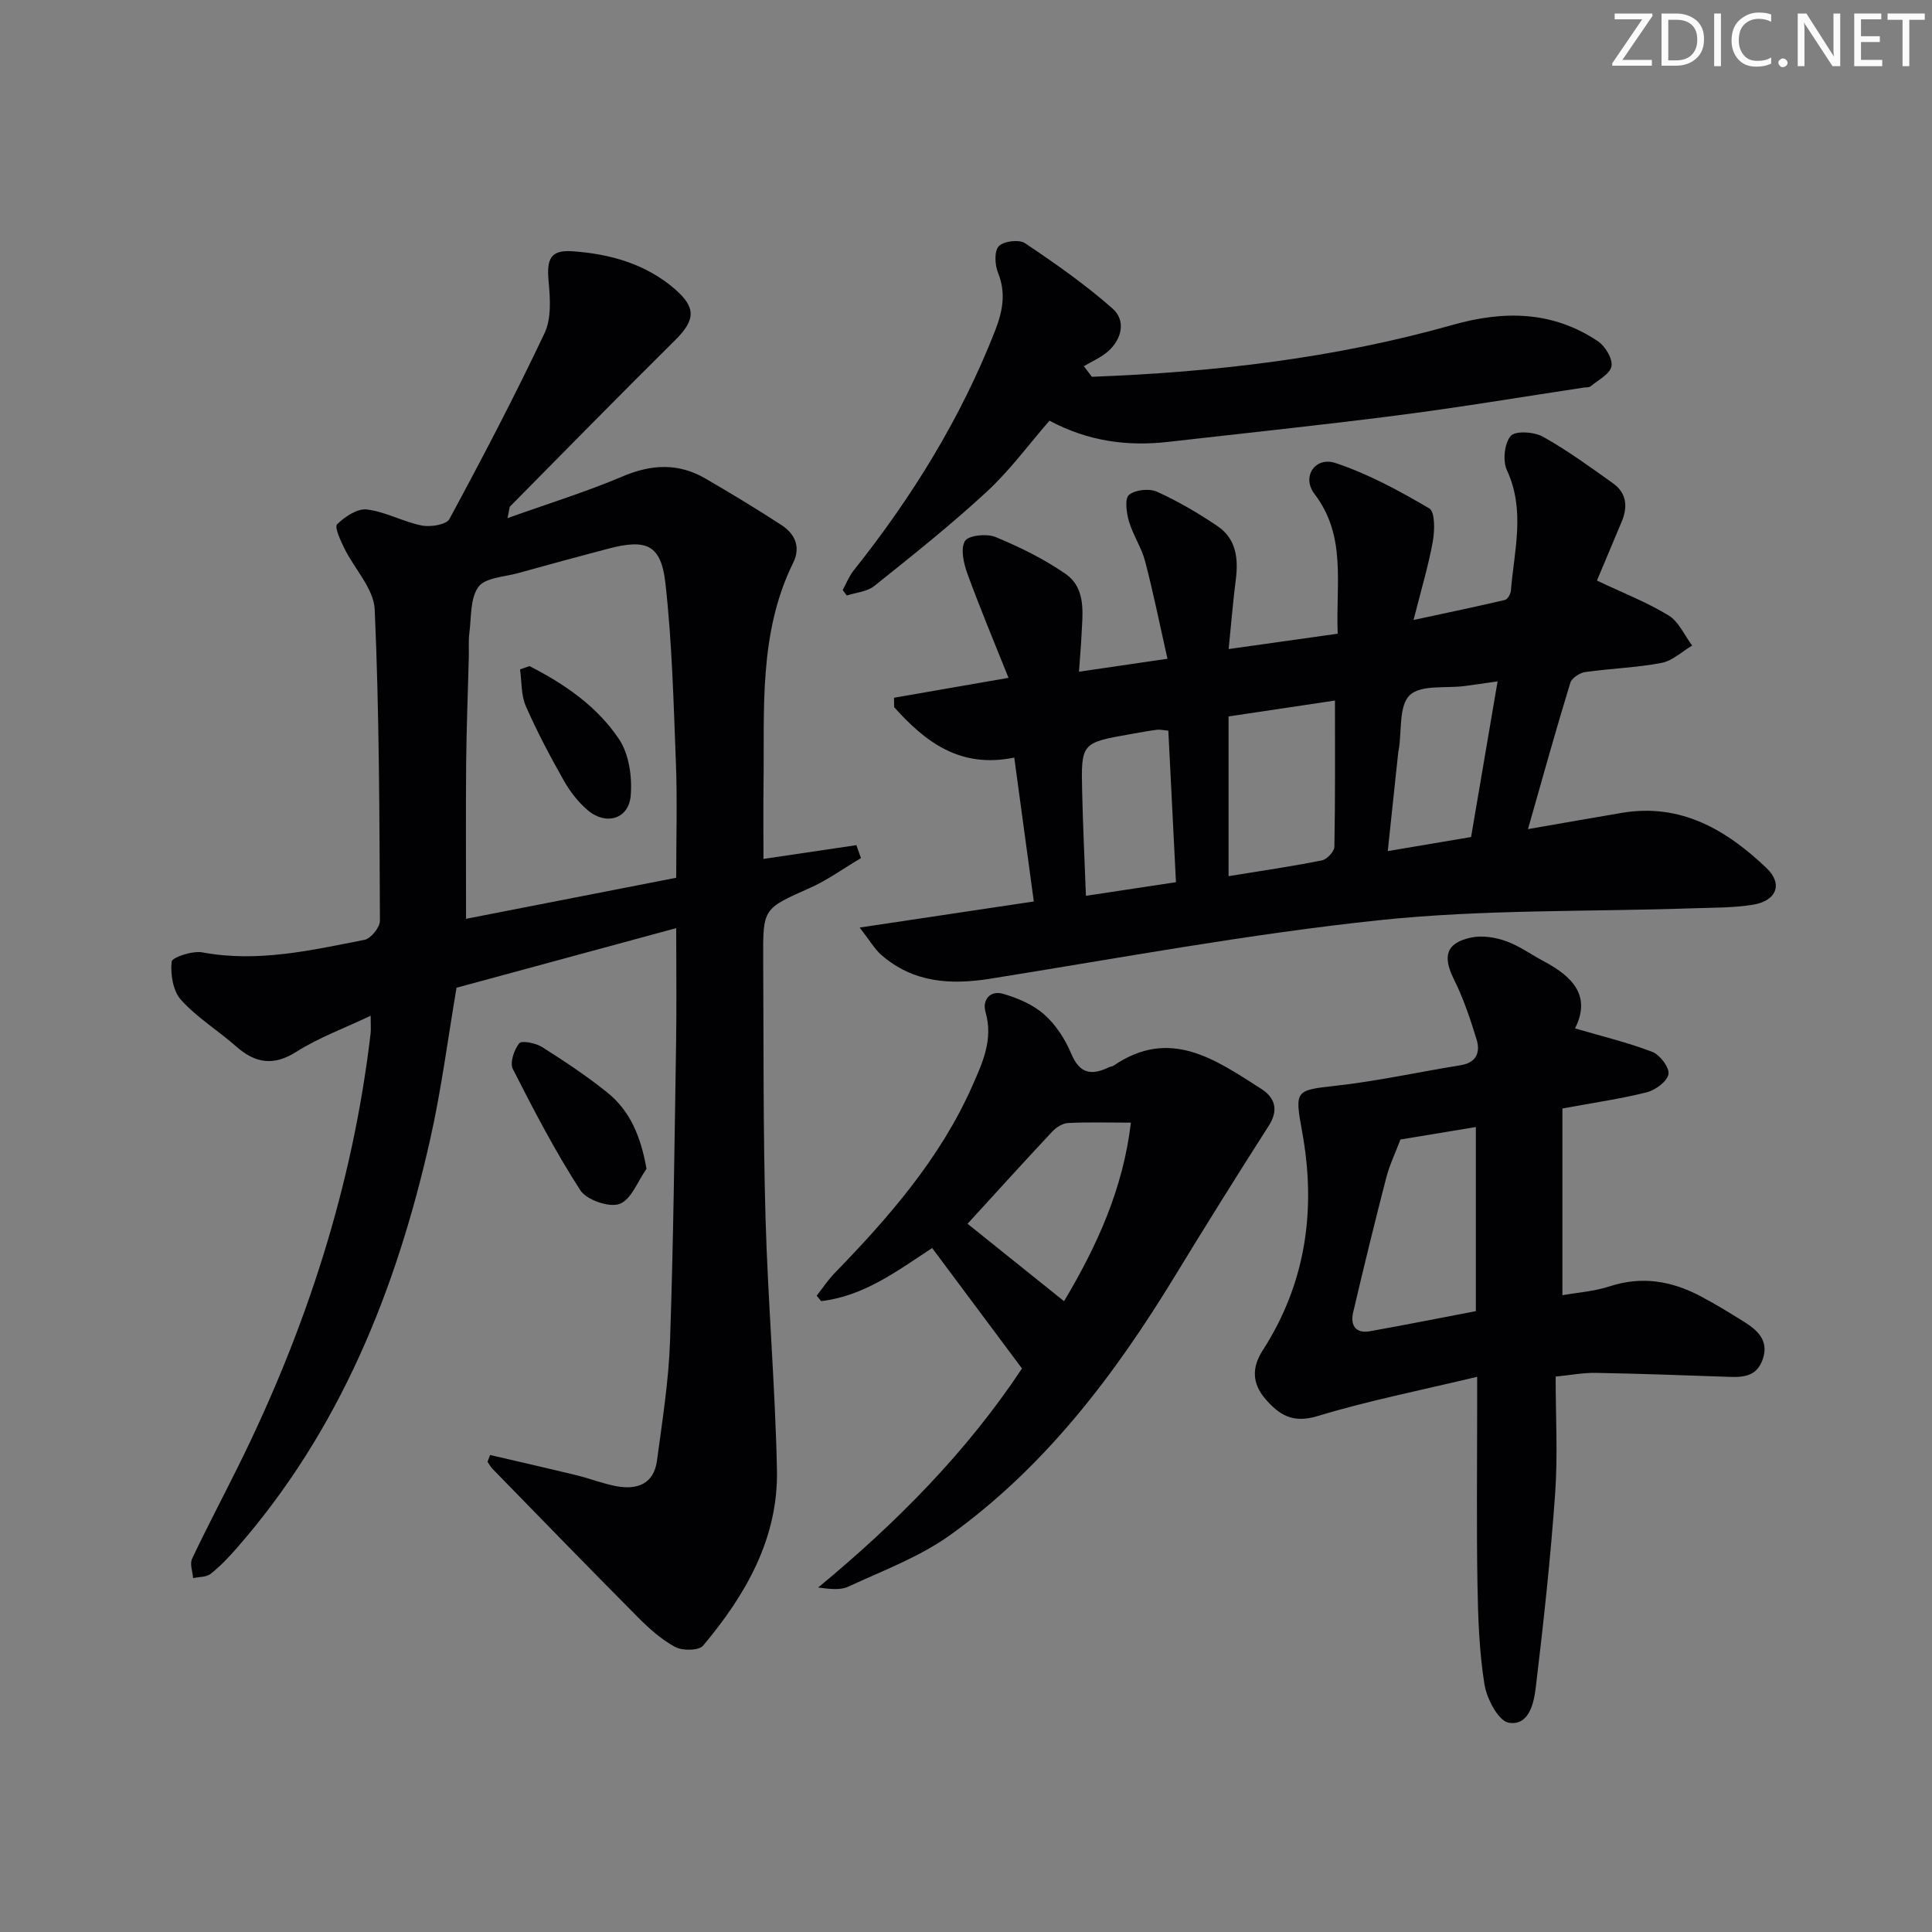
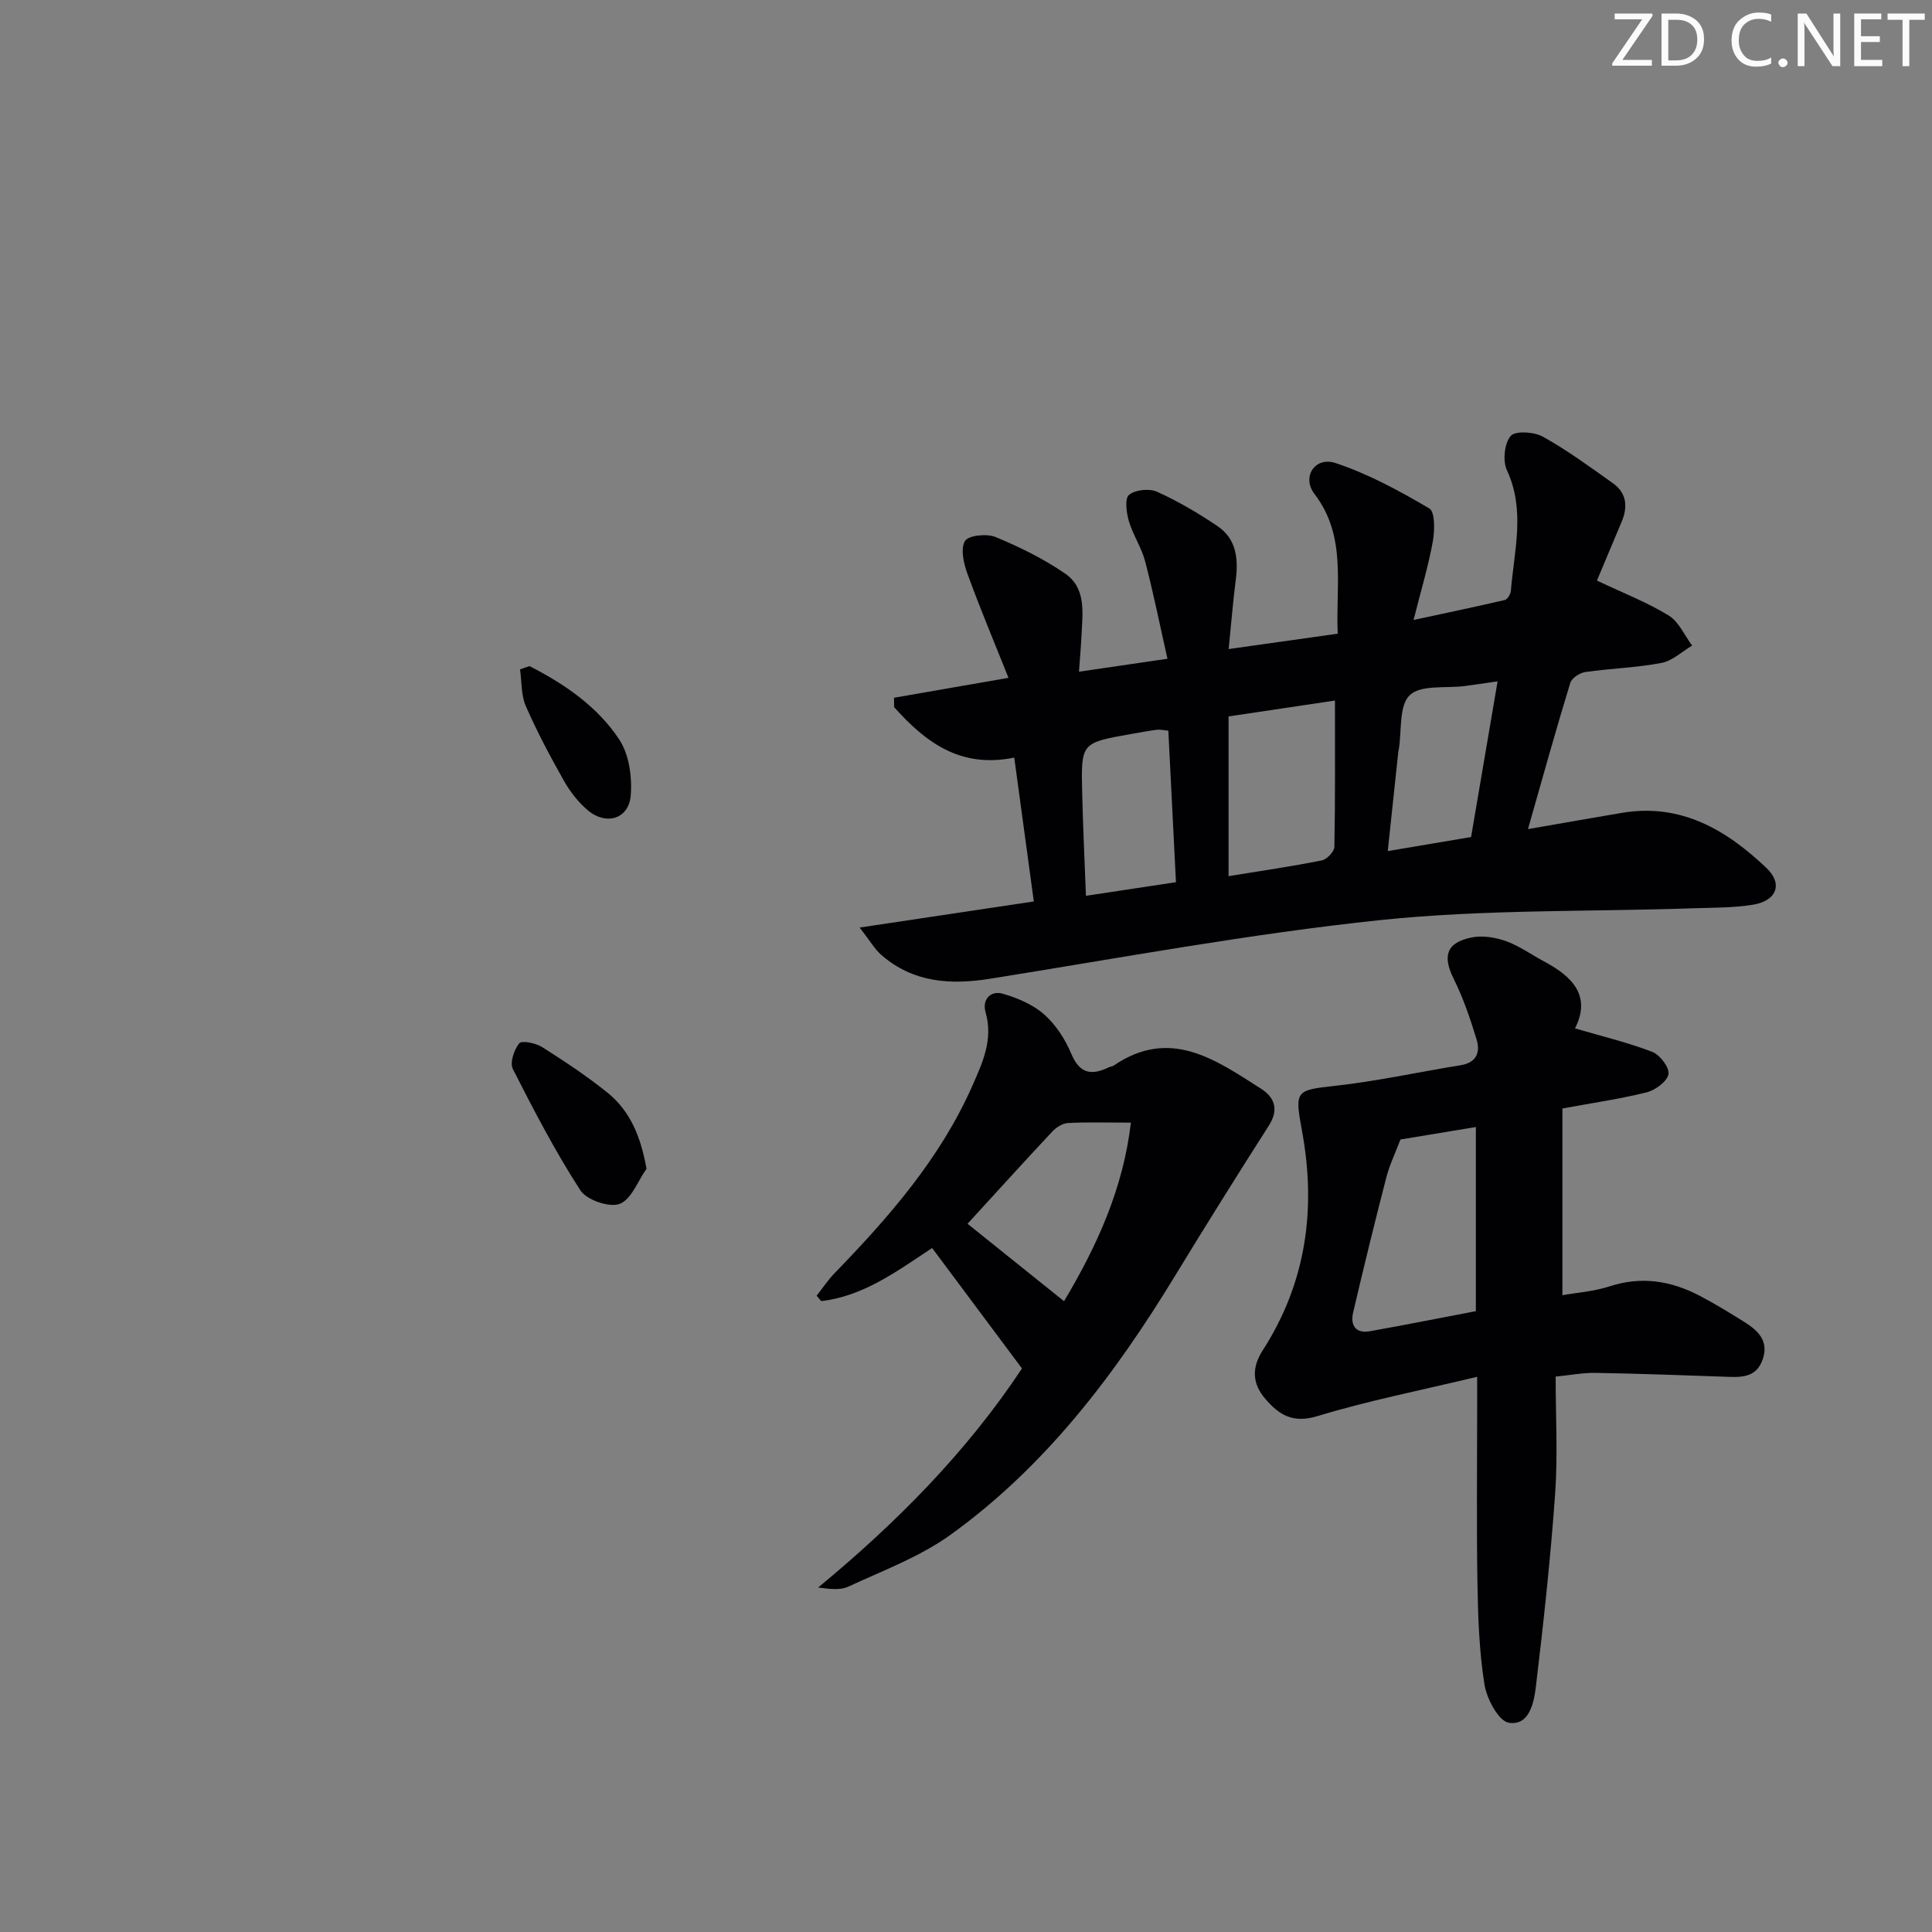
<svg xmlns="http://www.w3.org/2000/svg" enable-background="new 0 0 400 400" viewBox="0 0 400 400">
  <rect x="0" y="0" width="400" height="400" fill="#808080" stroke="none" />
  <g fill="#fafbfa">
    <path d="m342.2 3.2-6.3 9.2h6.1v1.2h-8.2v-.5l6.2-9.1h-5.7v-1.2h7.8v.4z" />
    <path d="m344 13.7v-10.9h3.1c1.6 0 3 .5 4.1 1.4 1.1 1 1.6 2.2 1.6 3.9s-.5 3-1.6 4-2.5 1.5-4.2 1.5h-3zm1.4-9.6v8.4h1.6c1.4 0 2.5-.4 3.2-1.1.8-.8 1.2-1.8 1.2-3.2s-.4-2.4-1.2-3.1-1.8-1-3.1-1z" />
-     <path d="m356.3 2.8v10.9h-1.4v-10.9z" />
+     <path d="m356.3 2.8v10.9v-10.9z" />
    <path d="m366.6 13.2c-.8.4-1.8.6-3 .6-1.6 0-2.8-.5-3.7-1.5s-1.4-2.3-1.4-3.9c0-1.7.5-3.2 1.6-4.2s2.4-1.6 4-1.6c1 0 1.9.1 2.6.4v1.5c-.8-.4-1.6-.6-2.6-.6-1.2 0-2.2.4-3 1.2s-1.1 1.9-1.1 3.3c0 1.3.4 2.3 1.1 3.1s1.6 1.1 2.8 1.1c1.1 0 2-.2 2.8-.7v1.3z" />
    <path d="m368.2 13c0-.3.1-.5.3-.6.2-.2.4-.3.6-.3.3 0 .5.1.7.3s.3.4.3.6-.1.5-.3.6c-.2.2-.4.3-.7.3s-.5-.1-.6-.3c-.2-.2-.3-.4-.3-.6z" />
    <path d="m381.1 13.7h-1.7l-5.5-8.4c-.2-.2-.3-.5-.4-.7 0 .2.1.8.1 1.5v7.6h-1.4v-10.9h1.8l5.3 8.3c.3.4.4.6.4.8 0-.3-.1-.8-.1-1.6v-7.5h1.4v10.9z" />
    <path d="m389.7 13.7h-5.8v-10.9h5.6v1.2h-4.2v3.5h3.9v1.2h-3.9v3.7h4.4z" />
    <path d="m398.4 4.1h-3.1v9.6h-1.4v-9.6h-3.1v-1.3h7.7v1.3z" />
  </g>
-   <path d="m101.46 301.24c5.97 1.39 11.96 2.75 17.92 4.2 2.74.67 5.4 1.72 8.16 2.25 4.32.82 7.82-.39 8.48-5.28 1.1-8.21 2.42-16.44 2.7-24.69.71-20.63.93-41.28 1.26-61.92.12-7.62.02-15.24.02-23.64-15.2 4.13-30.32 8.23-45.48 12.34-1.8 10.55-3.13 21.09-5.46 31.41-7.03 31.2-18.72 60.28-40.12 84.7-1.64 1.87-3.38 3.71-5.33 5.24-.89.7-2.4.61-3.63.88-.1-1.35-.72-2.94-.21-4.01 3.05-6.46 6.4-12.78 9.57-19.18 14.05-28.36 23.7-58.06 27.39-89.59.09-.81.01-1.64.01-3.65-5.46 2.59-10.69 4.5-15.29 7.41-4.8 3.05-8.55 2.47-12.56-1.06-3.75-3.3-8.11-5.98-11.42-9.64-1.66-1.84-2.2-5.31-1.94-7.91.09-.89 4.31-2.3 6.36-1.92 11.47 2.14 22.51-.43 33.58-2.6 1.32-.26 3.2-2.59 3.19-3.96-.1-21.47-.13-42.96-1.08-64.41-.19-4.32-4.2-8.43-6.3-12.71-.78-1.6-2.07-4.38-1.49-4.95 1.6-1.57 4.2-3.31 6.17-3.07 3.86.47 7.5 2.55 11.36 3.32 1.82.36 5.09-.16 5.73-1.35 6.85-12.68 13.54-25.46 19.7-38.49 1.44-3.05 1.16-7.18.83-10.73-.43-4.66.43-6.52 4.92-6.21 7.74.54 15.09 2.57 21.16 7.77 4.55 3.91 4.31 6.5.05 10.71-11.46 11.34-22.74 22.86-34.08 34.33-.19.19-.15.6-.56 2.45 8.49-3.04 16.33-5.46 23.85-8.65 5.99-2.54 11.57-2.8 17.16.46 5.31 3.1 10.59 6.27 15.73 9.63 2.75 1.8 4.03 4.5 2.42 7.77-7.22 14.65-5.93 30.43-6.15 46.01-.07 4.98-.01 9.95-.01 15.33 6.65-.99 12.94-1.92 19.24-2.85.31.89.63 1.78.94 2.68-3.53 2.09-6.89 4.54-10.61 6.2-9.58 4.27-9.69 4.13-9.63 14.66.1 17.83-.02 35.66.48 53.48.49 17.44 2 34.85 2.37 52.29.3 14.19-6.46 25.92-15.31 36.44-.88 1.04-4.27 1.07-5.78.25-2.86-1.55-5.42-3.85-7.74-6.19-10.09-10.15-20.06-20.43-30.06-30.68-.41-.42-.69-.97-1.03-1.46.18-.48.35-.95.52-1.41zm38.54-119.51c0-8.19.24-15.98-.06-23.74-.48-12.42-.79-24.89-2.17-37.23-.9-8-3.91-9.25-11.84-7.16-6.25 1.65-12.49 3.33-18.71 5.07-2.84.79-6.78.92-8.17 2.84-1.74 2.4-1.45 6.33-1.88 9.61-.21 1.64-.06 3.32-.11 4.99-.18 7.3-.48 14.61-.55 21.91-.09 10.57-.02 21.13-.02 32.21 14.18-2.77 28.92-5.65 43.51-8.5z" fill="#010104" />
  <path d="m316.35 171.66c7.36-1.28 13.38-2.34 19.41-3.36 12.22-2.08 21.68 3.51 29.98 11.42 3.47 3.31 2.06 6.8-2.8 7.59-4.06.66-8.25.6-12.39.74-21.62.74-43.37.2-64.83 2.45-27.02 2.84-53.82 7.84-80.68 12.13-8.28 1.32-15.94.82-22.53-4.88-1.41-1.22-2.38-2.96-4.53-5.71 12.64-1.89 23.98-3.59 36.06-5.4-1.34-9.86-2.66-19.6-4.05-29.79-11.26 2.31-18.45-3.28-24.87-10.44-.01-.65-.02-1.3-.02-1.95 7.47-1.3 14.95-2.6 23.7-4.12-2.99-7.49-5.92-14.45-8.5-21.54-.78-2.13-1.47-5.16-.52-6.78.7-1.18 4.52-1.59 6.33-.84 5 2.07 9.96 4.51 14.41 7.57 4.43 3.04 3.61 8.19 3.39 12.84-.1 2.25-.31 4.5-.52 7.48 6.14-.9 11.48-1.68 18.32-2.68-1.55-6.88-2.9-13.58-4.62-20.17-.75-2.86-2.52-5.45-3.36-8.3-.52-1.76-.9-4.7.02-5.46 1.29-1.07 4.2-1.37 5.8-.65 4.36 1.97 8.54 4.43 12.51 7.11 3.91 2.63 4.36 6.76 3.79 11.16-.57 4.41-.92 8.85-1.47 14.3 7.78-1.1 15.04-2.12 22.58-3.18-.45-10.24 1.91-20.14-4.82-28.95-2.69-3.52.13-7.78 4.35-6.39 6.79 2.25 13.24 5.76 19.44 9.41 1.2.71 1.12 4.58.72 6.83-.91 5.04-2.4 9.97-3.99 16.26 6.9-1.49 12.92-2.74 18.9-4.14.55-.13 1.19-1.21 1.25-1.9.68-8.33 3.04-16.65-.82-24.97-.9-1.94-.53-5.54.78-7.09.94-1.11 4.85-.87 6.67.15 5.06 2.82 9.77 6.27 14.5 9.64 2.87 2.04 3.11 4.9 1.79 8.01-1.72 4.06-3.42 8.13-5.1 12.14 5.35 2.54 10.34 4.48 14.84 7.22 2.11 1.29 3.28 4.11 4.87 6.24-2.1 1.24-4.08 3.16-6.34 3.59-5.2.99-10.55 1.14-15.8 1.89-1.15.17-2.79 1.25-3.09 2.25-2.97 9.68-5.67 19.41-8.76 30.27zm-61.99 9.74c6.93-1.13 13.15-2.03 19.3-3.26 1.05-.21 2.59-1.82 2.61-2.81.19-9.93.12-19.87.12-30.29-7.46 1.11-14.77 2.21-22.03 3.29zm-12.47-30.13c-1.11-.09-1.76-.26-2.38-.18-1.8.24-3.59.57-5.38.89-10.26 1.81-10.32 1.81-10.08 12.03.16 7 .5 14 .78 21.46 6.97-1.05 12.78-1.93 18.64-2.82-.55-10.75-1.05-20.82-1.58-31.38zm62.68 22.03c1.84-10.79 3.62-21.26 5.49-32.23-2.86.41-4.81.7-6.76.96-3.93.52-9.11-.31-11.42 1.89-2.28 2.17-1.64 7.39-2.28 11.28-.03.16-.09.32-.1.49-.71 6.66-1.42 13.32-2.18 20.52 6.17-1.04 11.68-1.97 17.25-2.91z" fill="#010104" />
  <path d="m305.83 285.05c-11.71 2.81-22.57 4.95-33.1 8.15-5.09 1.54-7.91-.27-10.76-3.58-2.74-3.18-2.83-6.48-.54-10.04 9.01-13.99 11.11-29.29 8.14-45.41-1.55-8.43-1.34-8.45 6.85-9.36 8.72-.96 17.33-2.87 26-4.27 3.32-.54 4.1-2.72 3.28-5.37-1.3-4.24-2.73-8.5-4.7-12.45-2.35-4.73-1.62-7.51 3.59-8.61 2.27-.48 4.98-.06 7.21.74 2.78.99 5.25 2.81 7.89 4.21 5.89 3.13 9.8 7.14 6.4 13.86 5.65 1.65 10.95 2.92 16 4.86 1.58.61 3.58 3.24 3.35 4.61-.25 1.49-2.68 3.29-4.46 3.75-5.43 1.37-11 2.16-17.5 3.36v38.66c3.01-.54 6.53-.78 9.79-1.84 6.64-2.17 12.79-1.12 18.74 2.01 3.08 1.62 6.06 3.45 9.03 5.3 2.81 1.75 5.2 3.88 3.95 7.69-1.37 4.19-4.86 3.82-8.26 3.7-8.8-.31-17.59-.63-26.4-.78-2.62-.04-5.26.47-8.25.77 0 8.23.46 16.24-.1 24.17-.95 13.39-2.4 26.75-4 40.07-.39 3.28-1.37 8.12-5.61 7.42-2.12-.35-4.56-4.96-5.03-7.93-1.09-6.86-1.33-13.89-1.45-20.85-.2-11.99-.06-23.99-.06-35.99 0-1.79 0-3.57 0-6.85zm-15.88-49.13c-1.02 2.7-2.25 5.23-2.94 7.9-2.4 9.28-4.68 18.6-6.86 27.93-.6 2.57.47 4.4 3.46 3.87 7.29-1.3 14.55-2.75 21.95-4.16 0-12.84 0-25.41 0-38.12-5.45.9-10.62 1.75-15.61 2.58z" fill="#010104" />
  <path d="m192.99 258.39c-7.37 4.86-14.26 9.99-22.98 10.99-.31-.37-.62-.74-.93-1.12 1.23-1.56 2.33-3.24 3.7-4.65 11.27-11.62 21.87-23.75 28.51-38.75 2.13-4.82 4.39-9.65 2.76-15.3-.75-2.6 1.01-4.56 3.6-3.81 3.04.88 6.24 2.24 8.56 4.3 2.41 2.13 4.34 5.15 5.6 8.15 1.77 4.21 4.27 4.47 7.81 2.75.3-.14.68-.14.94-.32 11.68-7.99 21.1-1.24 30.54 4.79 2.85 1.82 3.7 4.36 1.58 7.66-6.59 10.31-13.08 20.7-19.45 31.15-12.47 20.47-26.81 39.39-46.42 53.52-6.36 4.58-14 7.42-21.19 10.75-1.74.81-4.03.45-6.23.18 16.19-13.38 30.7-28.01 42.2-45.35-6.23-8.36-12.28-16.46-18.6-24.94zm41.15-25.96c-5.08 0-9.05-.13-13.01.08-1.14.06-2.46.9-3.28 1.78-5.94 6.35-11.78 12.79-17.53 19.08 6.27 5.03 12.95 10.39 19.98 16.03 6.82-11.44 12.23-23.27 13.84-36.97z" fill="#010104" />
-   <path d="m226.06 78.01c25.27-.95 50.3-3.84 74.72-10.75 10.64-3.01 20.69-2.88 30.05 3.39 1.51 1.01 3.08 3.61 2.81 5.17-.28 1.6-2.74 2.84-4.31 4.16-.33.28-.96.19-1.46.27-12.8 1.93-25.58 4.08-38.42 5.73-15.82 2.04-31.69 3.69-47.53 5.5-8.45.97-16.56-.08-24.64-4.38-4.26 4.89-8.2 10.29-13.02 14.74-7.42 6.86-15.36 13.17-23.26 19.49-1.48 1.18-3.77 1.34-5.69 1.97-.28-.38-.56-.76-.84-1.14.75-1.35 1.31-2.85 2.26-4.04 12.1-15.18 22.2-31.51 29.29-49.65 1.58-4.05 2.3-7.81.6-12.03-.66-1.63-.79-4.46.17-5.47 1-1.05 4.2-1.44 5.43-.62 6.26 4.2 12.49 8.56 18.13 13.54 2.76 2.44 1.97 6.23-.89 8.81-1.45 1.3-3.36 2.1-5.06 3.12.55.74 1.1 1.47 1.66 2.19z" fill="#010104" />
  <path d="m133.85 241.99c-1.81 2.55-3.16 6.38-5.58 7.27-2.16.79-6.82-.82-8.12-2.83-5.19-8.03-9.63-16.56-13.97-25.1-.66-1.3.25-3.99 1.32-5.32.51-.64 3.39-.07 4.7.75 4.62 2.92 9.2 5.96 13.46 9.37 4.77 3.81 7.01 9.12 8.19 15.86z" fill="#010104" />
  <path d="m109.63 137.91c7.26 3.71 14.03 8.35 18.55 15.15 2.07 3.11 2.73 7.84 2.4 11.69-.41 4.82-5.1 6.2-8.87 3.02-1.97-1.67-3.68-3.85-4.95-6.11-2.85-5.04-5.58-10.18-7.9-15.48-.99-2.27-.83-5.05-1.19-7.6.65-.22 1.3-.45 1.96-.67z" fill="#010104" />
</svg>